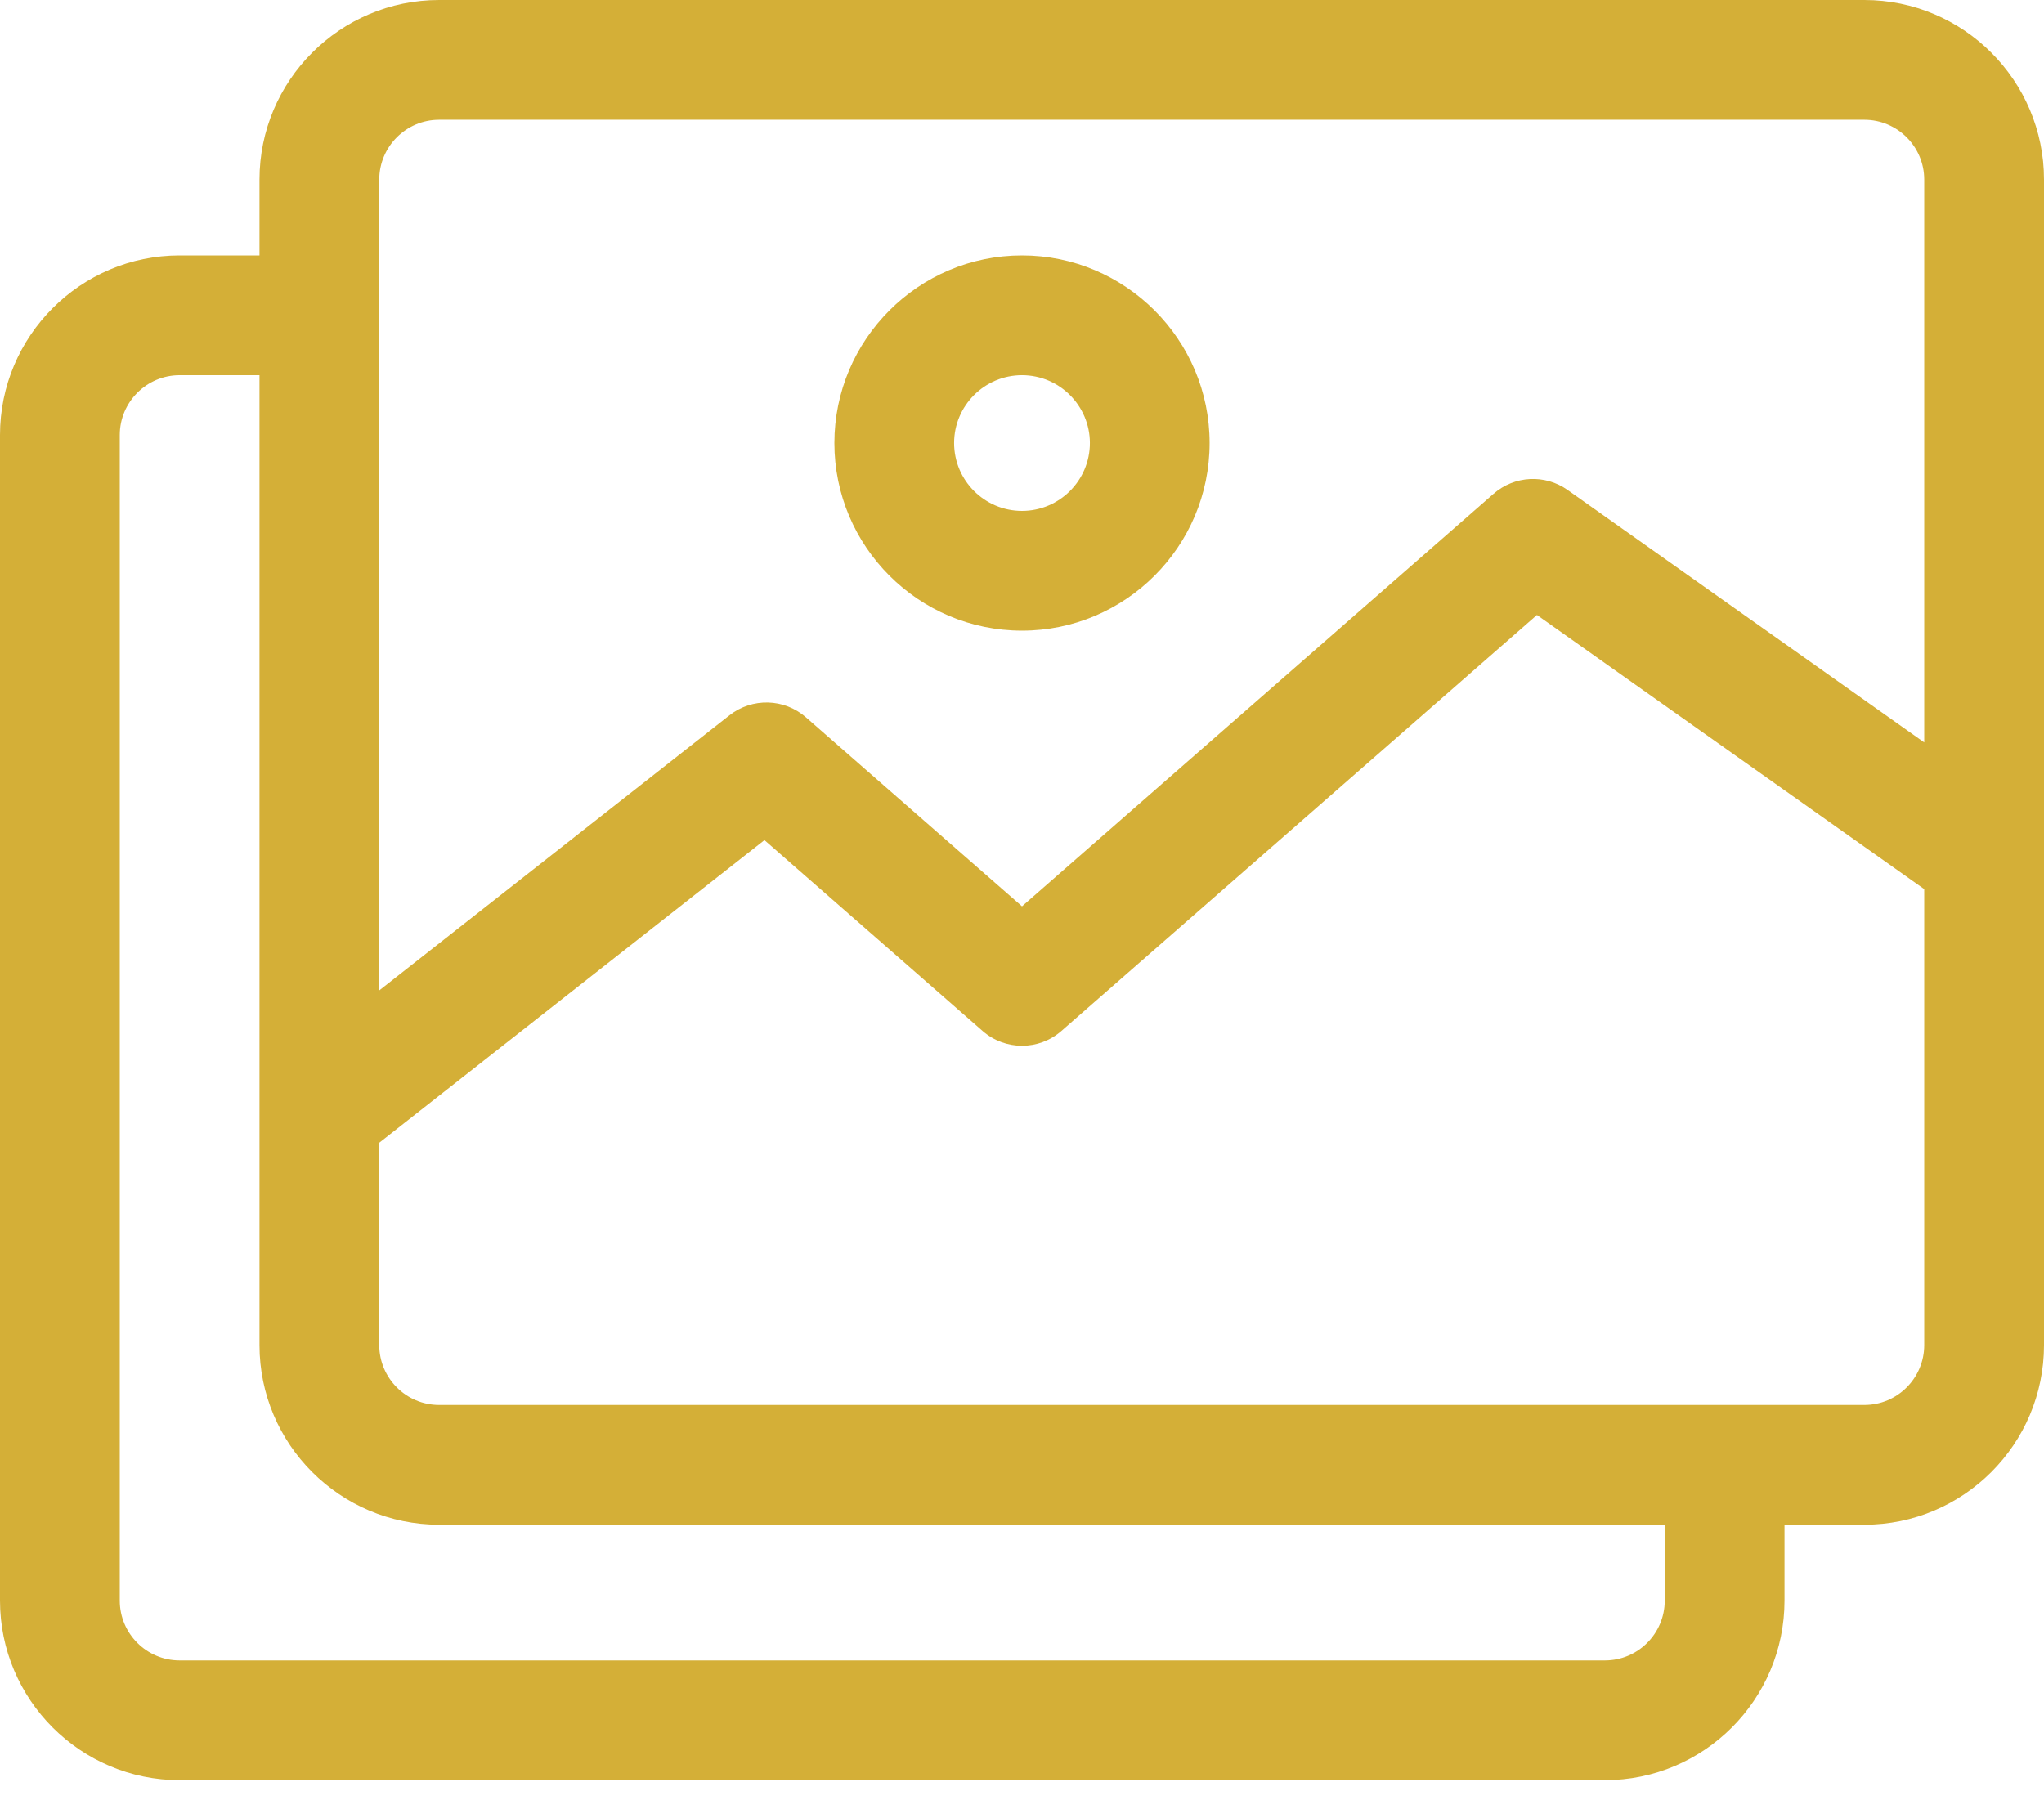
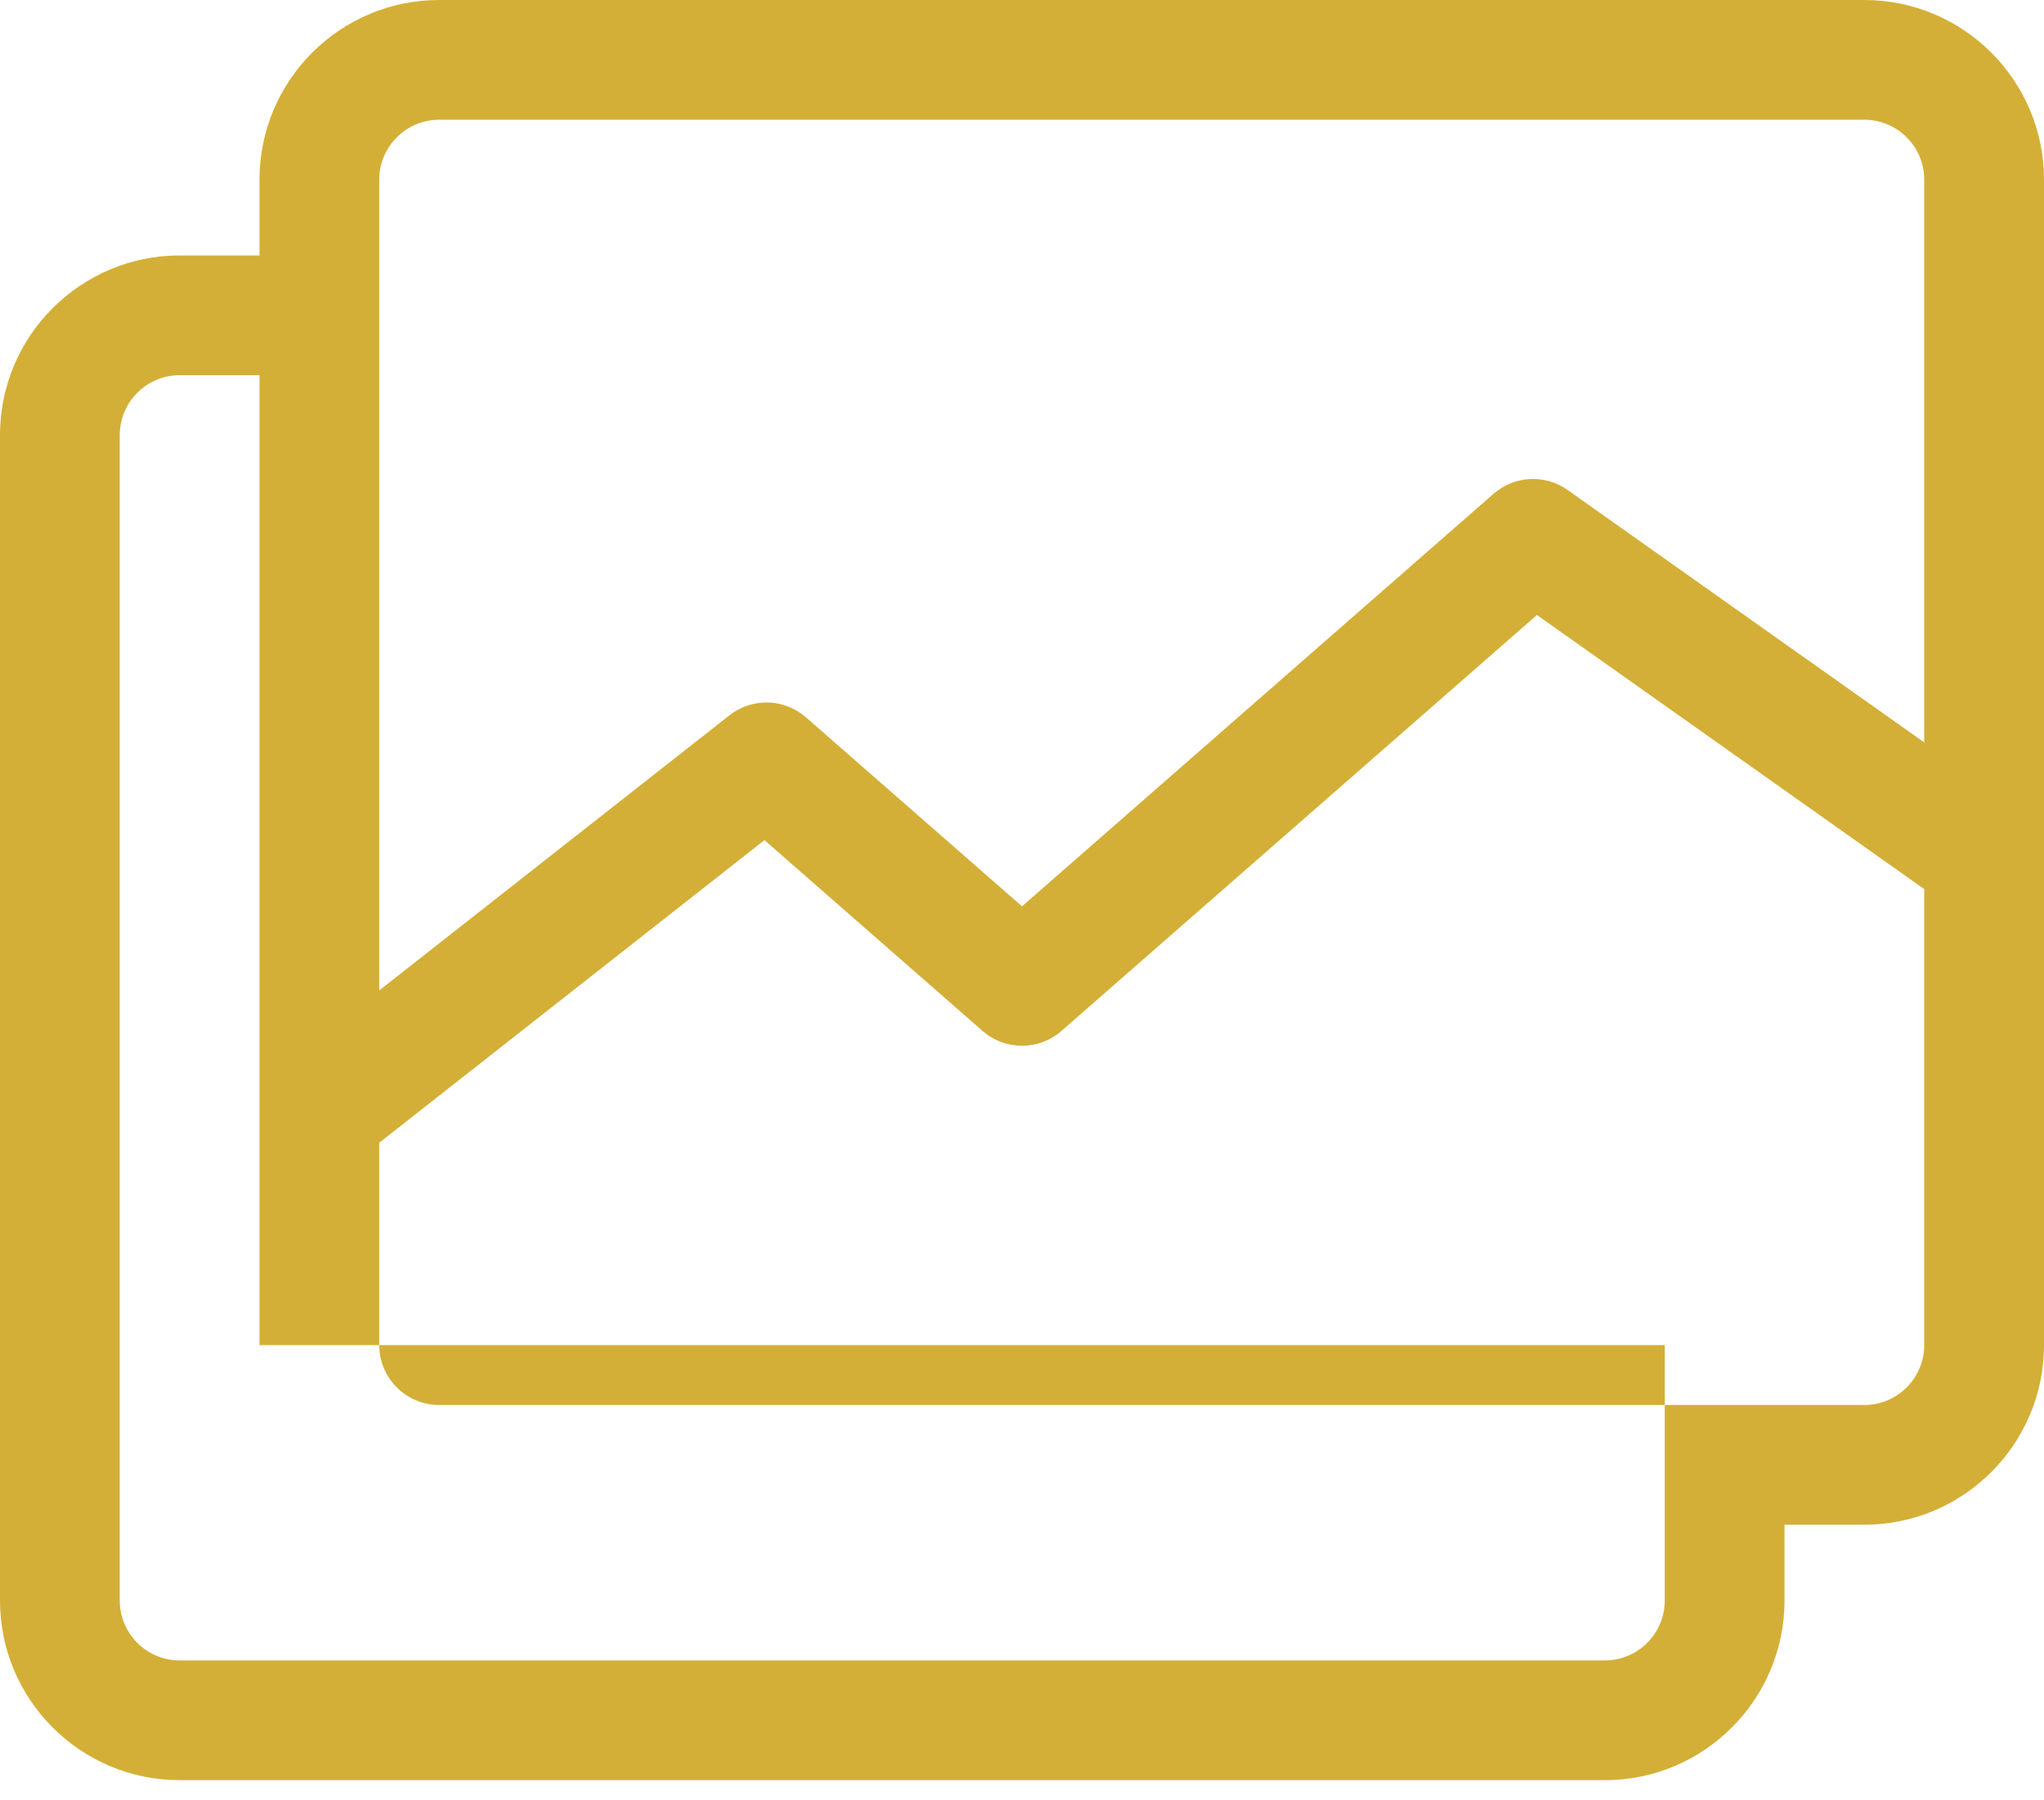
<svg xmlns="http://www.w3.org/2000/svg" width="42" height="37" viewBox="0 0 42 37" fill="none">
-   <path d="M38.309 0H9.023C6.988 0 5.332 1.656 5.332 3.691V5.25H3.691C1.656 5.25 0 6.906 0 8.941V32.895C0 34.93 1.656 36.586 3.691 36.586H32.977C35.012 36.586 36.668 34.93 36.668 32.895V31.336H38.309C40.344 31.336 42 29.68 42 27.645V3.691C42 1.656 40.344 0 38.309 0ZM9.023 2.461H38.309C38.987 2.461 39.539 3.013 39.539 3.691V15.258L32.211 10.07C31.747 9.741 31.118 9.774 30.69 10.148L21 18.627L16.56 14.742C16.115 14.352 15.455 14.335 14.99 14.7L7.793 20.355V3.691C7.793 3.013 8.345 2.461 9.023 2.461ZM34.207 32.895C34.207 33.573 33.655 34.125 32.977 34.125H3.691C3.013 34.125 2.461 33.573 2.461 32.895V8.941C2.461 8.263 3.013 7.711 3.691 7.711H5.332V27.645C5.332 29.68 6.988 31.336 9.023 31.336H34.207V32.895ZM38.309 28.875H9.023C8.345 28.875 7.793 28.323 7.793 27.645V23.485L15.708 17.266L20.19 21.188C20.654 21.594 21.346 21.594 21.81 21.188L31.581 12.639L39.539 18.273V27.645C39.539 28.323 38.987 28.875 38.309 28.875Z" fill="#D4AF37" />
-   <path d="M21 12.961C23.126 12.961 24.855 11.231 24.855 9.105C24.855 6.98 23.126 5.25 21 5.25C18.874 5.25 17.145 6.98 17.145 9.105C17.145 11.231 18.874 12.961 21 12.961ZM21 7.711C21.769 7.711 22.395 8.337 22.395 9.105C22.395 9.874 21.769 10.5 21 10.5C20.231 10.5 19.605 9.874 19.605 9.105C19.605 8.337 20.231 7.711 21 7.711Z" fill="#D4AF37" />
+   <path d="M38.309 0H9.023C6.988 0 5.332 1.656 5.332 3.691V5.25H3.691C1.656 5.25 0 6.906 0 8.941V32.895C0 34.93 1.656 36.586 3.691 36.586H32.977C35.012 36.586 36.668 34.93 36.668 32.895V31.336H38.309C40.344 31.336 42 29.68 42 27.645V3.691C42 1.656 40.344 0 38.309 0ZM9.023 2.461H38.309C38.987 2.461 39.539 3.013 39.539 3.691V15.258L32.211 10.07C31.747 9.741 31.118 9.774 30.69 10.148L21 18.627L16.56 14.742C16.115 14.352 15.455 14.335 14.99 14.7L7.793 20.355V3.691C7.793 3.013 8.345 2.461 9.023 2.461ZM34.207 32.895C34.207 33.573 33.655 34.125 32.977 34.125H3.691C3.013 34.125 2.461 33.573 2.461 32.895V8.941C2.461 8.263 3.013 7.711 3.691 7.711H5.332V27.645H34.207V32.895ZM38.309 28.875H9.023C8.345 28.875 7.793 28.323 7.793 27.645V23.485L15.708 17.266L20.19 21.188C20.654 21.594 21.346 21.594 21.81 21.188L31.581 12.639L39.539 18.273V27.645C39.539 28.323 38.987 28.875 38.309 28.875Z" fill="#D4AF37" />
</svg>